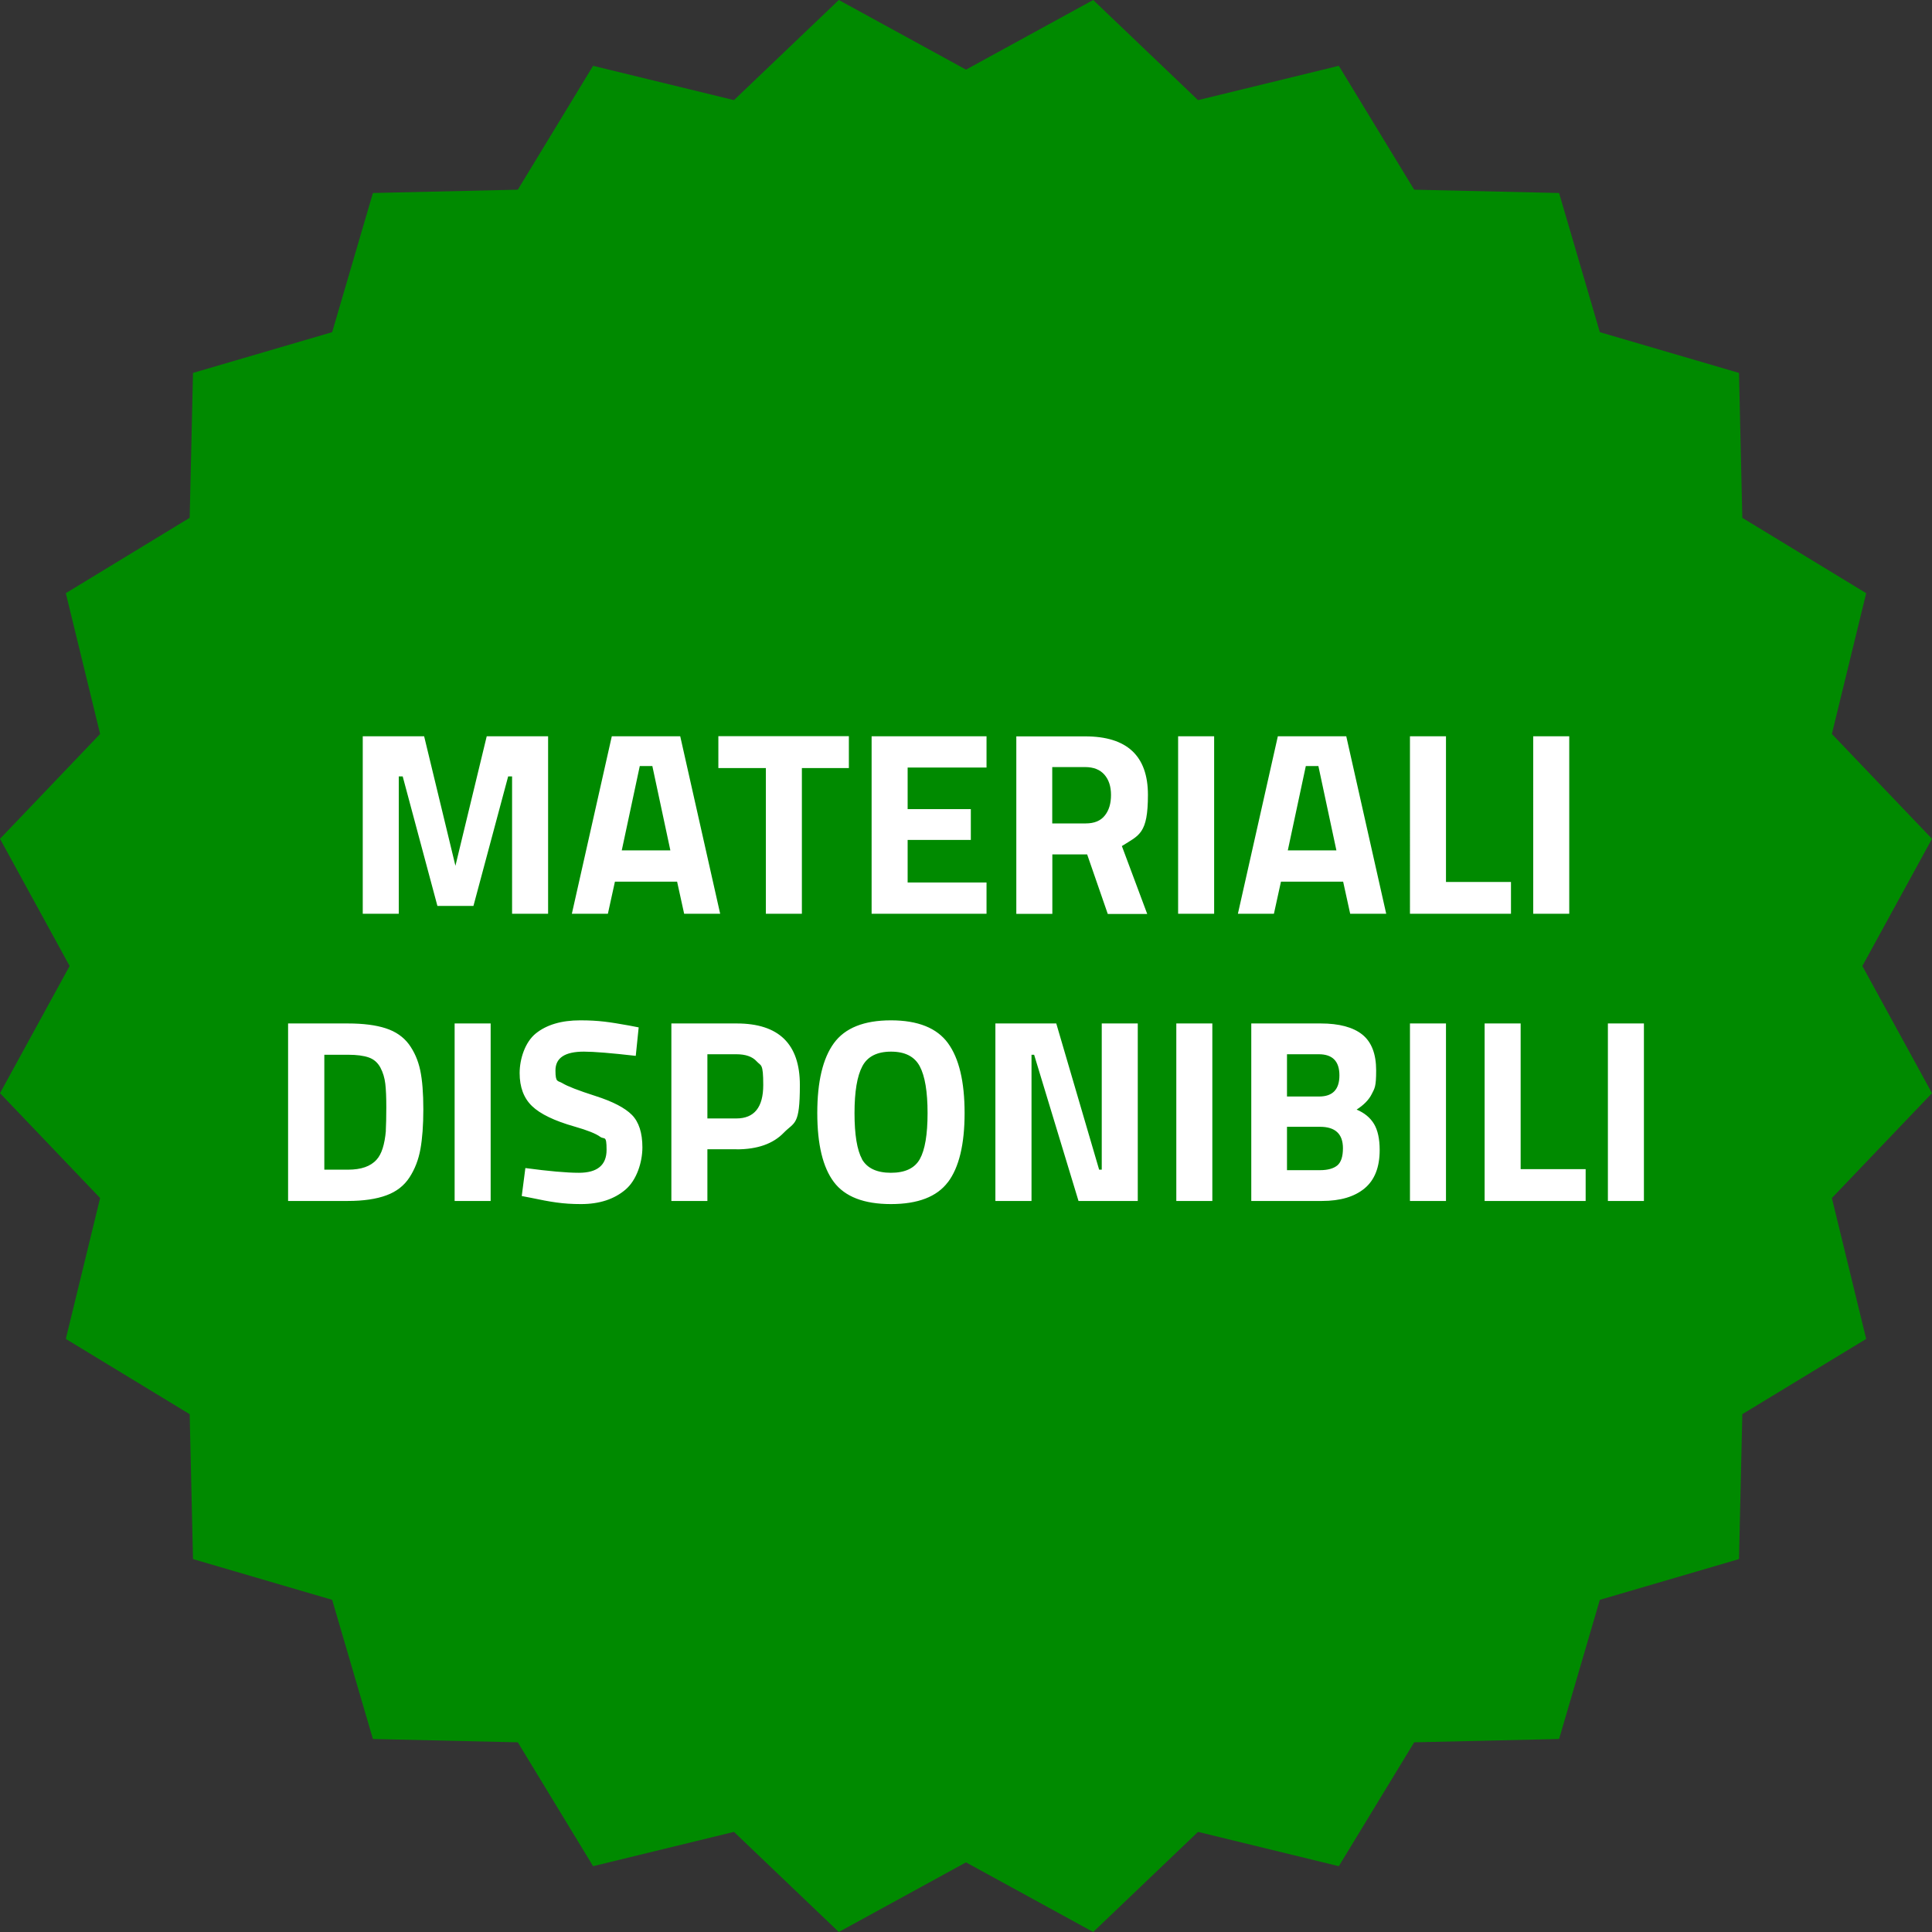
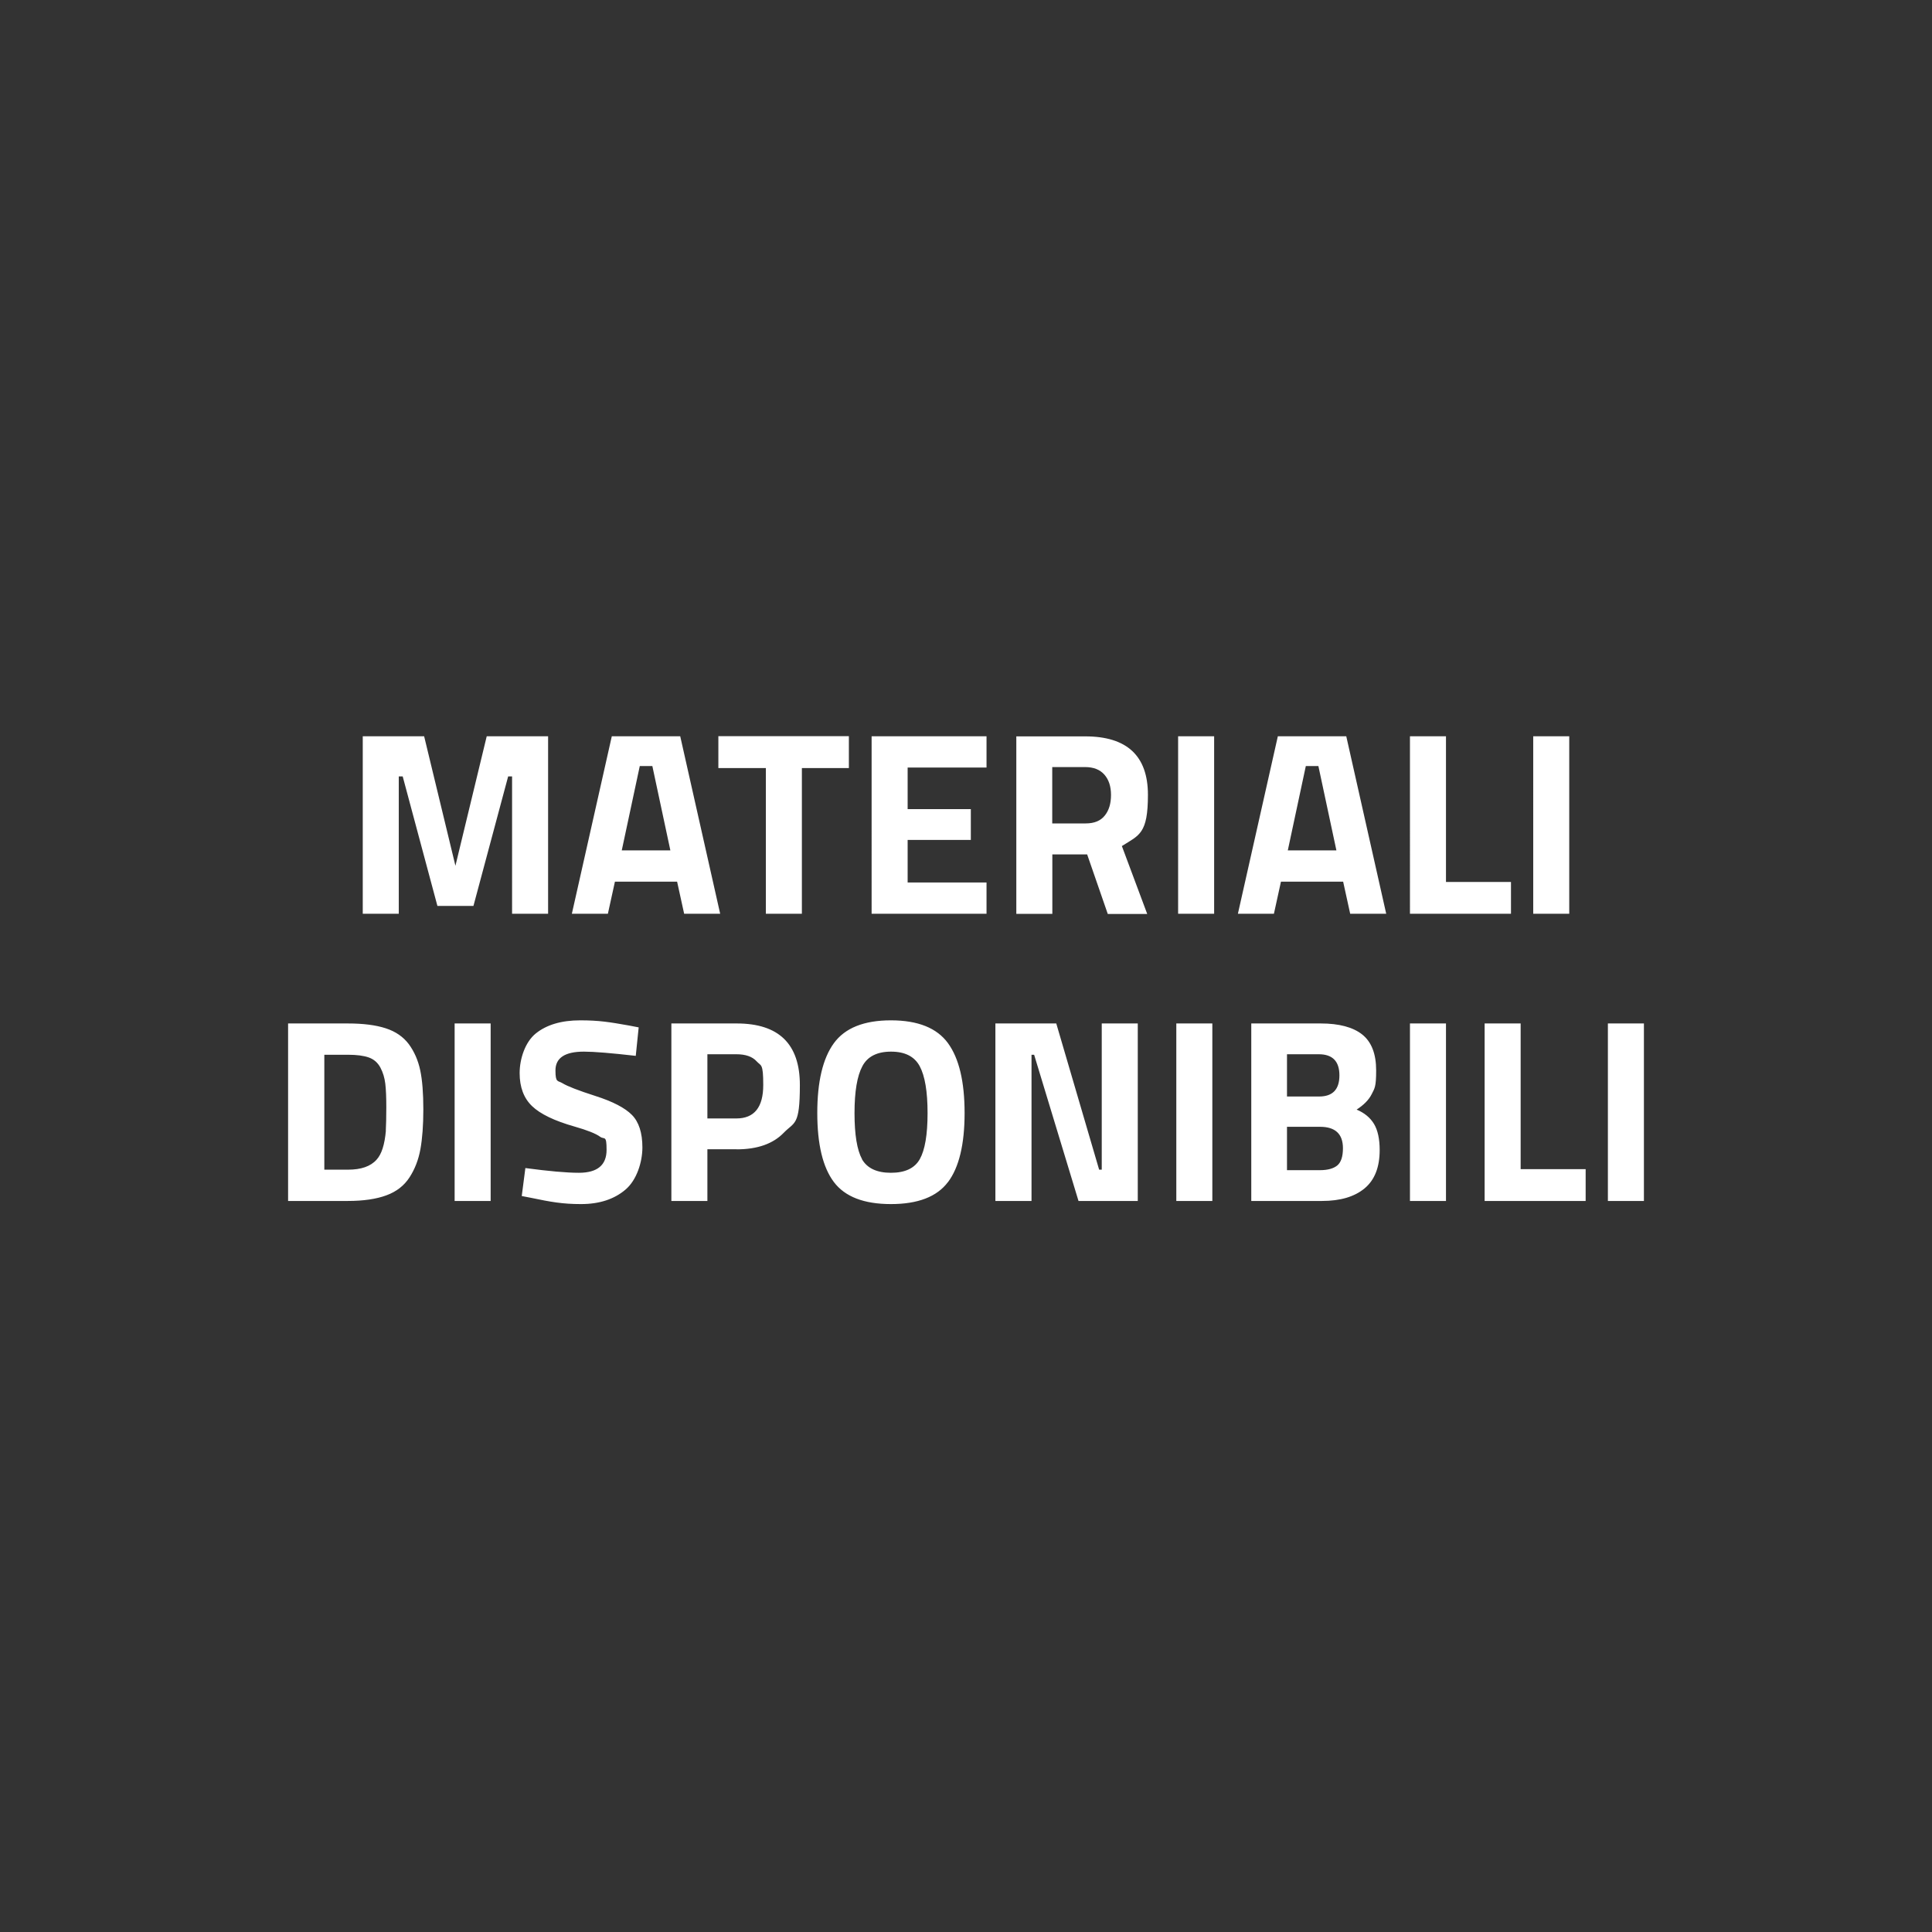
<svg xmlns="http://www.w3.org/2000/svg" xml:space="preserve" viewBox="0 0 1920 1920" width="1920" height="1920">
  <rect x="0" y="0" width="1920" height="1920" fill="#333333" stroke="none" />
-   <path fill-rule="evenodd" clip-rule="evenodd" fill="#008a00" d="M1086.4 0 960 69.2 833.6 0 729.4 99.5l-140-34.1-74.8 123.1-144 3.3-40.5 138.3-138.3 40.5-3.3 144-123.1 74.9 34.1 139.9L0 833.6 69.2 960 0 1086.4l99.5 104.2-34.1 140 123.1 74.8 3.3 144 138.3 40.5 40.5 138.3 144 3.3 74.8 123.1 140-34.1 104.2 99.5 126.4-69.2 126.4 69.2 104.2-99.5 139.9 34.1 74.9-123.1 144-3.3 40.5-138.3 138.3-40.5 3.3-144 123.1-74.8-34.1-140 99.5-104.2-69.2-126.4 69.2-126.4-99.5-104.2 34.1-139.9-123.1-74.9-3.3-144-138.3-40.5-40.5-138.3-144-3.3-74.9-123.1-139.9 34.1L1086.4 0z" />
  <path fill-rule="evenodd" clip-rule="evenodd" fill="#ffffff" d="M360.5 908.1V731.7h61l31.1 128.7 31.1-128.7h61v176.4h-35.8V771.6H505l-34.5 128.7h-35.8l-34.5-128.7h-3.9v136.5h-35.8Zm207.8 0L608 731.7h68l39.7 176.4h-35.8l-7-31.9h-61.8l-7 31.9h-35.8Zm67.5-146.8-17.9 83.8h48.3l-17.9-83.8h-12.5Zm78.1 2v-31.7h129.7v31.7h-46.7v144.8h-35.8V763.3h-47.2Zm152.3 144.8V731.7h114.2v31.1H902v41.3h62.8v30.6H902V877h78.4v31.1H866.2Zm179.6-59.1v59.2H1010V731.8h68.5c41.5 0 62.3 19.4 62.3 58.1s-8.6 40-25.9 50.9l25.2 67.5h-39.2l-20.5-59.2h-34.5Zm33.2-30.7c8.5 0 14.8-2.6 18.9-7.8 4.2-5.2 6.2-12 6.2-20.5s-2.2-15.2-6.6-20.2c-4.4-5-10.8-7.5-19.1-7.5h-32.7v56h33.2Zm91.8 89.8V731.7h35.8v176.4h-35.8Zm59.4 0 39.7-176.4h68l39.7 176.4h-35.8l-7-31.9H1273l-7 31.9h-35.8Zm67.5-146.8-17.9 83.8h48.3l-17.9-83.8h-12.5Zm203.9 146.8h-100.4V731.7h35.8v144.8h64.6v31.7Zm22.1 0V731.7h35.8v176.4h-35.8Zm-1178 285.4h-59.4v-176.4h59.4c15.2 0 27.8 1.6 37.6 4.8 9.9 3.2 17.5 8.5 23 15.8 5.4 7.4 9.2 16 11.3 25.9s3.1 22.9 3.1 38.8-1 29.1-2.9 39.6-5.5 19.8-10.8 28c-5.3 8.2-12.9 14.2-23 17.9-10 3.7-22.8 5.6-38.4 5.6Zm37.7-70c.3-5.5.5-13.2.5-23s-.3-17.6-1-23.5c-.7-5.9-2.3-11.2-4.9-16.1-2.6-4.8-6.4-8.2-11.5-10-5.1-1.8-12-2.7-20.6-2.7h-23.6v114.2h23.6c13 0 22.4-3.3 28.3-9.9 5-5.4 8.1-15 9.3-29.1Zm68.4 70v-176.4h35.8v176.4h-35.8Zm128.5-148.4c-18.9 0-28.3 6.2-28.3 18.7s2.3 9.8 7 12.7c4.7 2.9 15.6 7.2 32.8 12.7 17.2 5.5 29.3 11.8 36.2 18.8 6.9 7 10.4 17.8 10.4 32.3s-5.6 32.5-16.9 42c-11.2 9.5-25.9 14.3-44.1 14.3s-30-2.1-49.6-6.2l-9.3-1.8 3.6-27.8c23.2 3.1 40.9 4.7 53.2 4.7 18.3 0 27.5-7.6 27.5-22.8s-2.1-9.9-6.4-13c-4.2-3.1-12.7-6.5-25.3-10.1-20.1-5.7-34.2-12.5-42.4-20.4-8.2-7.9-12.3-18.8-12.3-32.8s5.4-30.8 16.1-39.4c10.7-8.6 25.4-13 44.1-13s29.1 1.7 48.8 5.2l9.3 1.8-2.9 28.3c-24.4-2.8-41.6-4.2-51.6-4.2Zm151.8 97H703v51.4h-35.8v-176.4h64.9c41.9 0 62.8 20.4 62.8 61.2s-5.3 36.4-16 47.4c-10.6 11-26.2 16.5-46.8 16.5Zm-29.1-30.6h28.8c17.8 0 26.7-11.1 26.7-33.2s-2.2-18.7-6.5-23.5c-4.3-4.8-11.1-7.1-20.2-7.1H703v63.8Zm153.6 40.5c5.2 9 14.8 13.5 28.8 13.5s23.6-4.5 28.7-13.6c5.1-9.1 7.7-24.3 7.7-45.7s-2.6-36.9-7.8-46.6c-5.2-9.7-14.7-14.5-28.5-14.5s-23.4 4.8-28.5 14.5c-5.2 9.7-7.8 25.2-7.8 46.6s2.5 36.6 7.5 45.8Zm85.4 22.8c-10.9 14.5-29.8 21.8-56.6 21.8s-45.7-7.3-56.7-21.9c-11-14.6-16.5-37.5-16.5-68.6s5.5-54.3 16.5-69.4c11-15.1 29.9-22.7 56.7-22.7s45.7 7.6 56.7 22.7 16.5 38.3 16.5 69.4-5.5 54.1-16.6 68.8Zm47.2 18.7v-176.4h60.5l42.6 145.3h2.6v-145.3h35.8v176.4h-58.9l-44.1-145.3h-2.6v145.3h-35.8Zm179.8 0v-176.4h35.8v176.4H1169Zm74.2-176.4h69.3c18.3 0 32.1 3.7 41.3 11 9.2 7.4 13.8 19.2 13.8 35.7s-1.5 17.7-4.4 23.5c-2.9 5.8-8 10.9-15 15.4 7.8 3.3 13.5 8 17.3 14.3 3.7 6.2 5.6 14.9 5.6 25.9 0 17.1-5 29.8-15 38.1s-24.1 12.5-42.3 12.5h-70.3v-176.4Zm68.5 102.7H1279v43.1h32.7c7.8 0 13.5-1.6 17.3-4.7 3.7-3.1 5.6-8.8 5.6-17.1 0-14.2-7.6-21.3-22.8-21.3Zm-1-72.1H1279v42h31.9c13.5 0 20.2-7 20.2-21s-6.8-21-20.5-21Zm90.5 145.8v-176.4h35.8v176.4h-35.8Zm174.6 0h-100.4v-176.4h35.8v144.8h64.6v31.7Zm22.1 0v-176.4h35.8v176.4h-35.8Z" />
</svg>